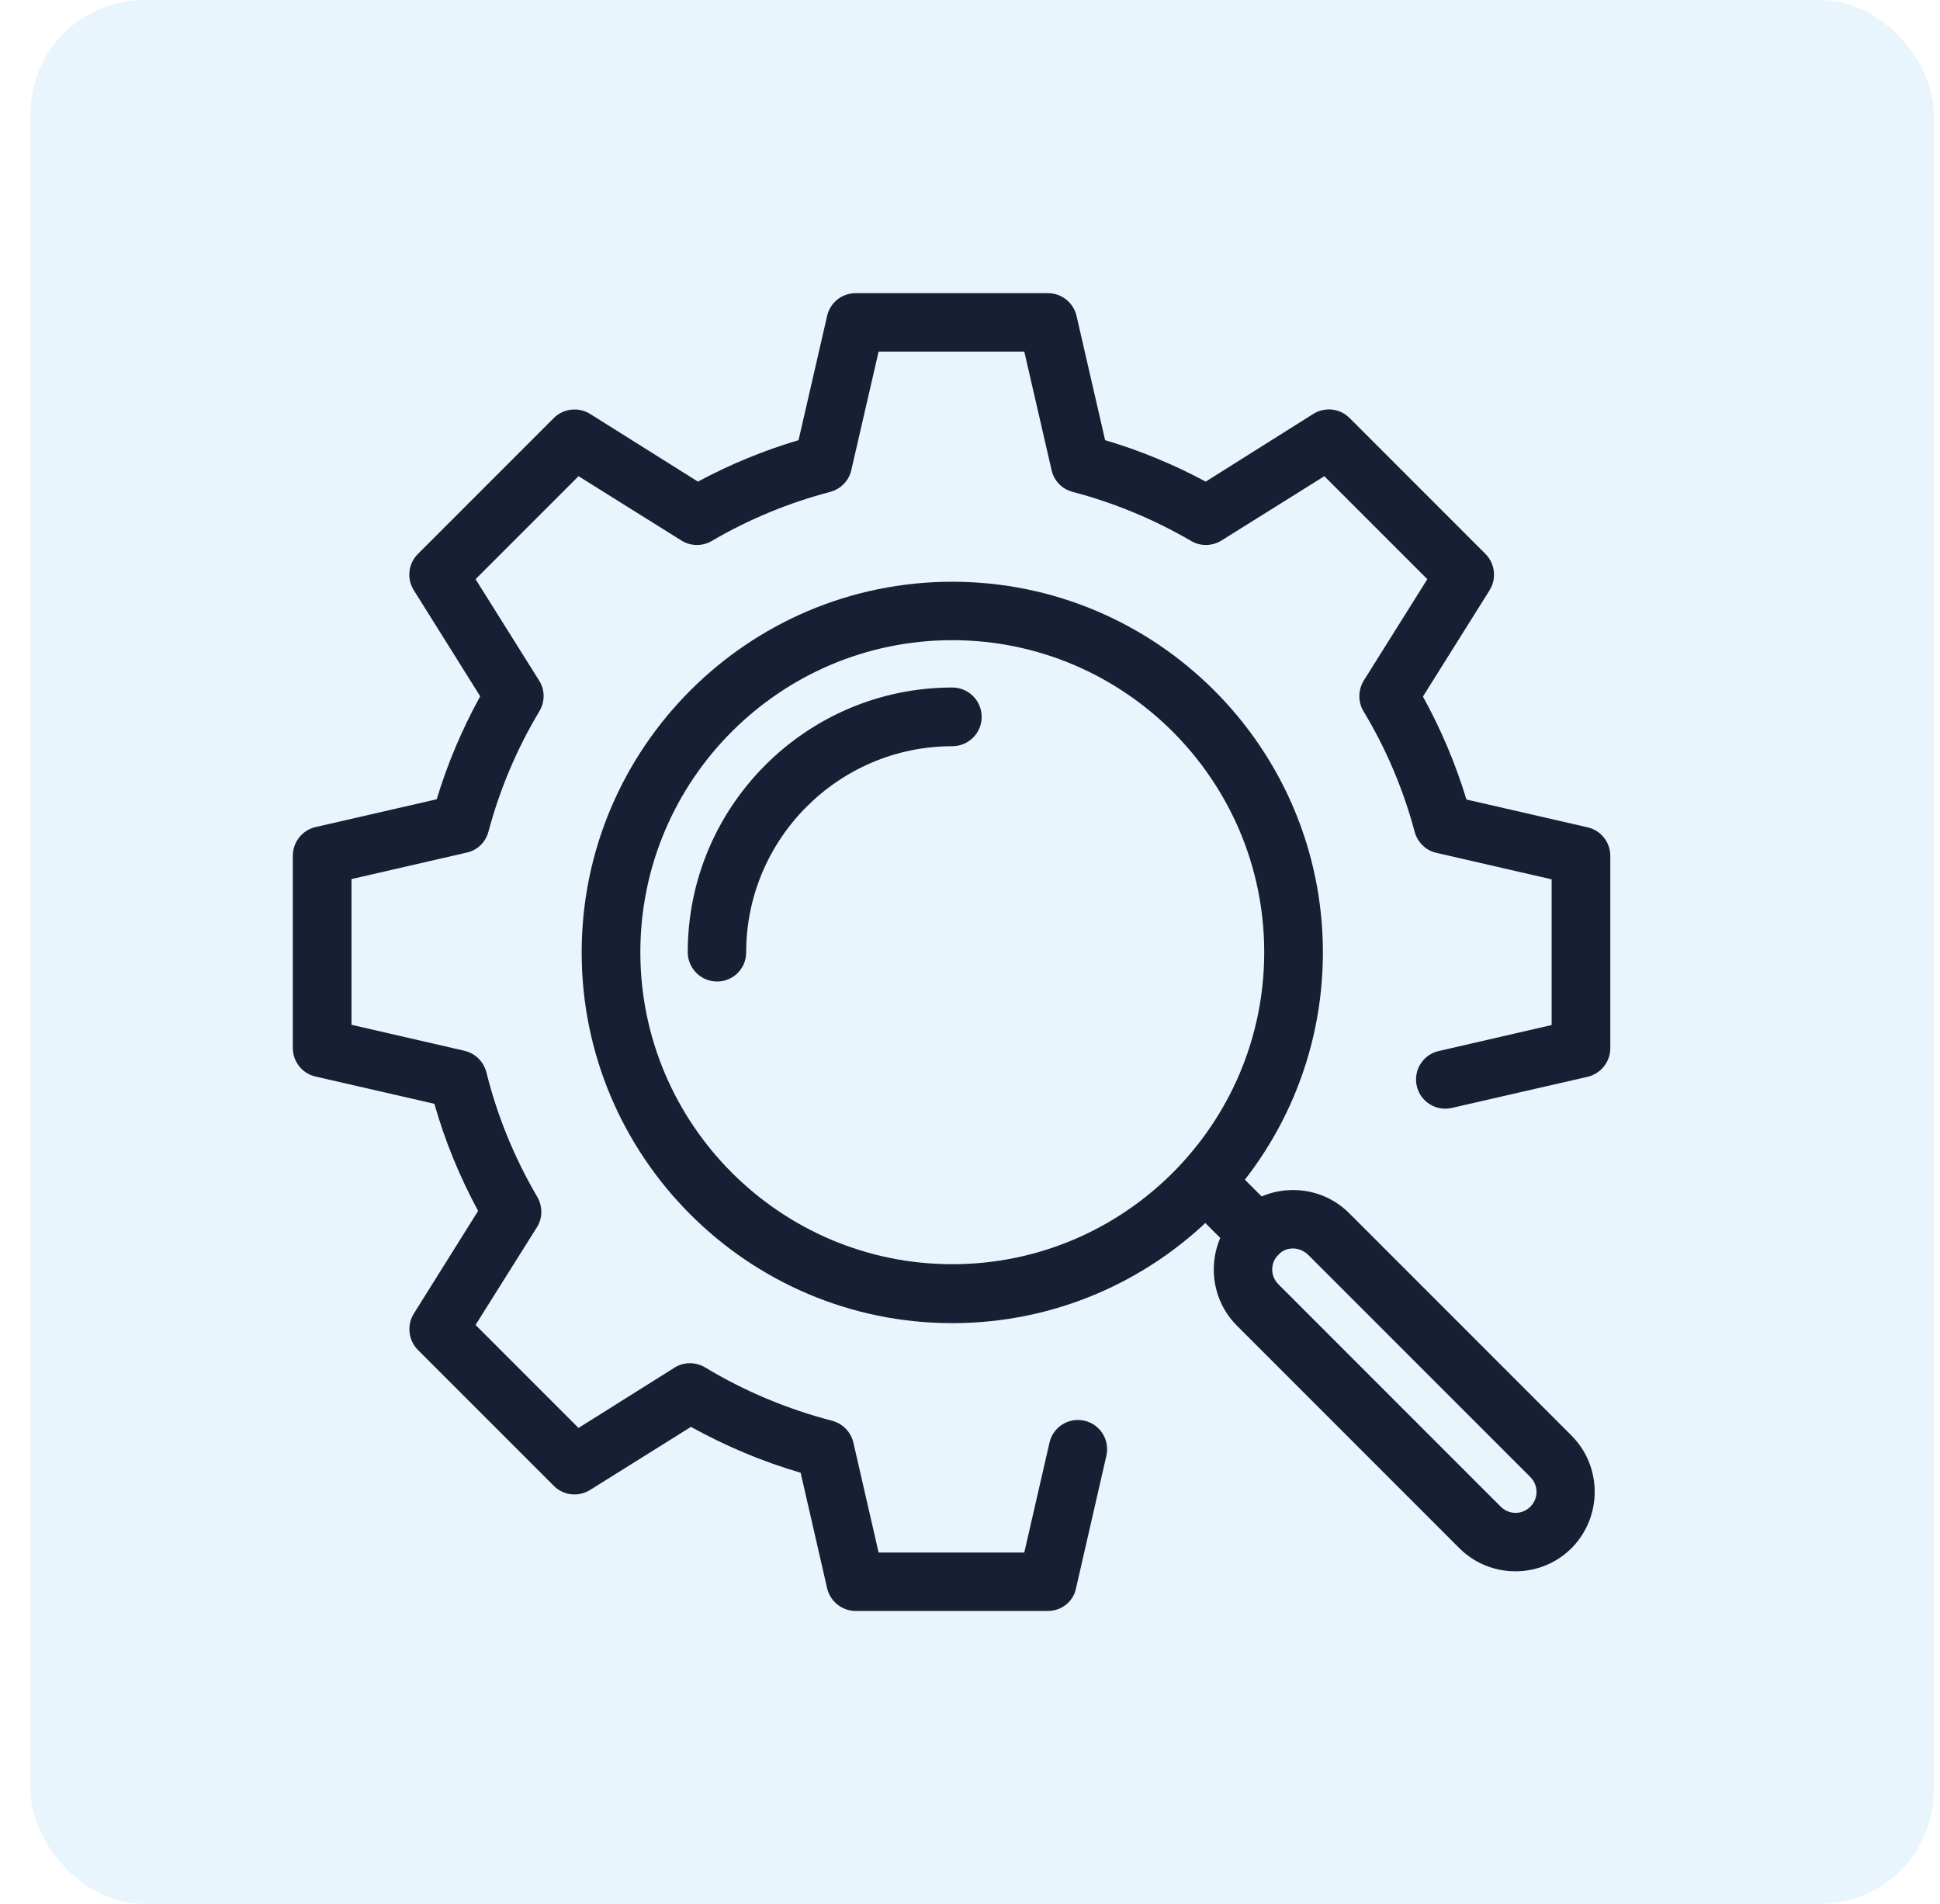
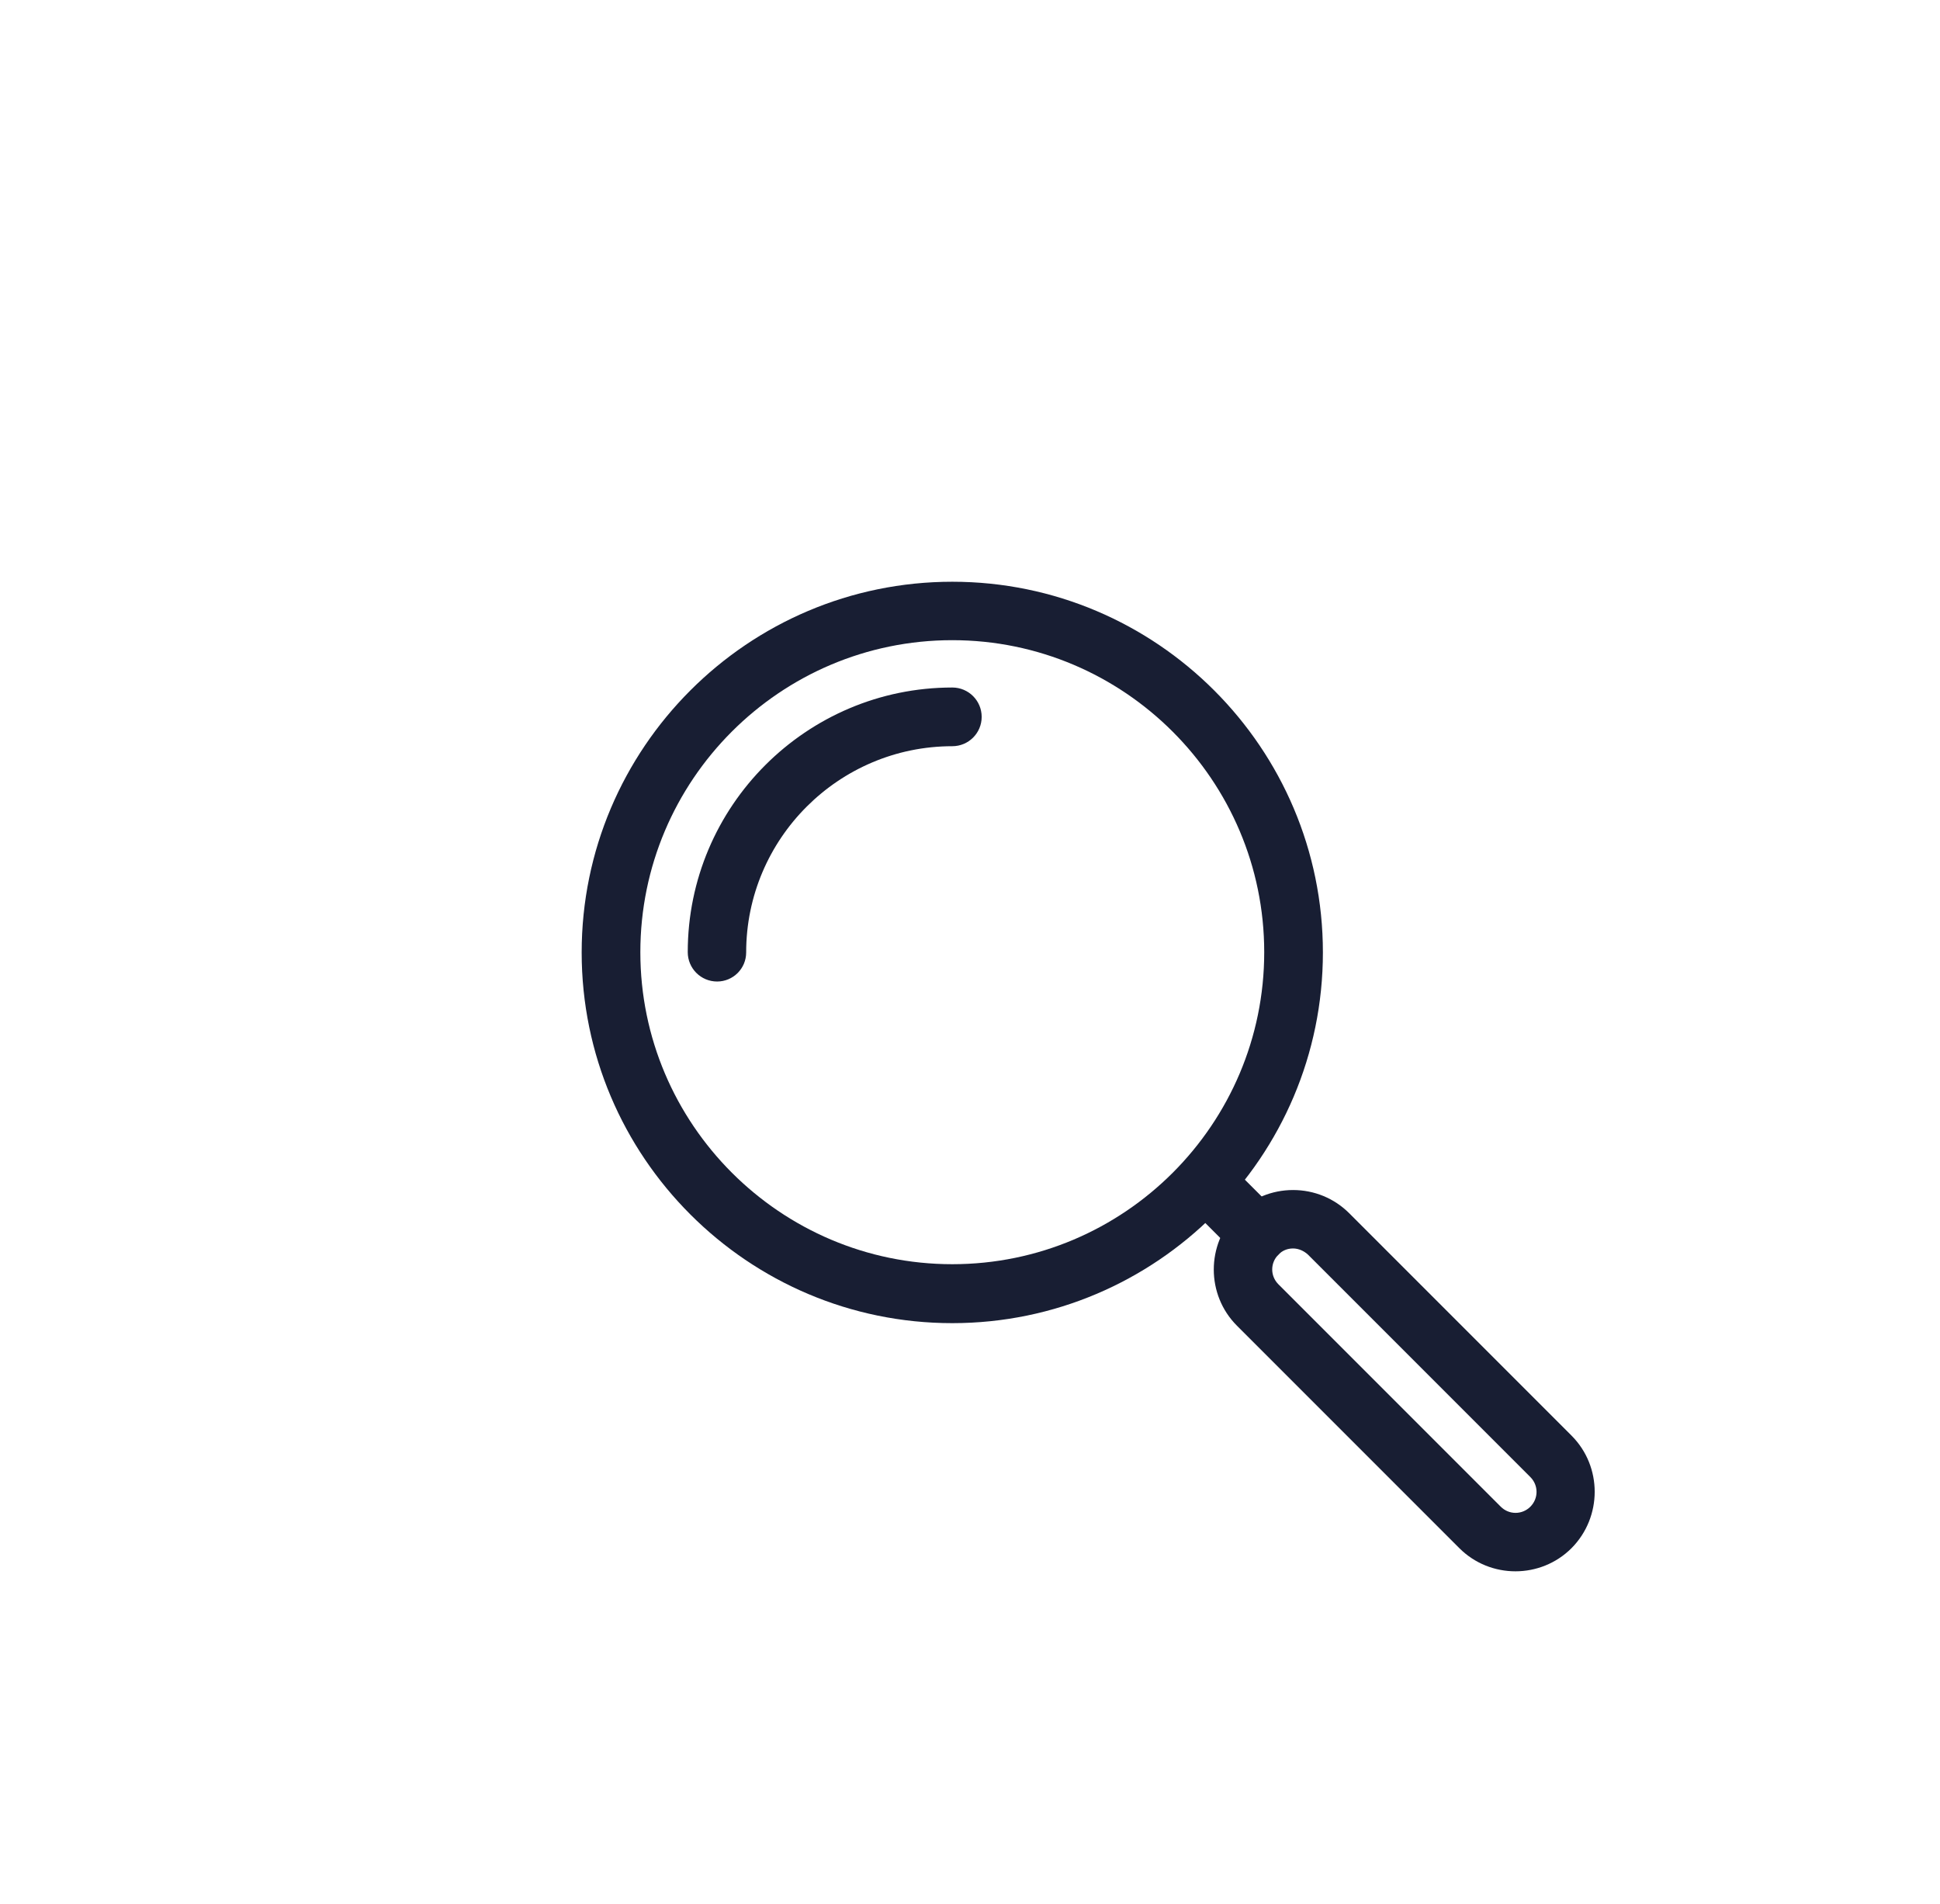
<svg xmlns="http://www.w3.org/2000/svg" width="53" height="52" viewBox="0 0 53 52" fill="none">
-   <rect x="0.832" width="52" height="52" rx="3.106" fill="#2098EF" fill-opacity="0.1" />
  <g clip-path="url(#clip0_4339_436)">
    <path d="M26.016 36.139C20.433 36.139 15.891 31.596 15.891 26.014C15.891 20.431 20.433 15.889 26.016 15.889C31.598 15.889 36.141 20.431 36.141 26.014C36.141 31.596 31.598 36.139 26.016 36.139ZM26.016 17.485C21.312 17.485 17.494 21.31 17.494 26.007C17.494 30.703 21.319 34.529 26.016 34.529C30.72 34.529 34.538 30.703 34.538 26.007C34.538 21.31 30.712 17.485 26.016 17.485Z" fill="#181E33" />
    <path d="M34.355 34.5C34.152 34.5 33.948 34.423 33.793 34.268L32.373 32.848C32.063 32.539 32.063 32.032 32.373 31.716C32.682 31.407 33.188 31.407 33.505 31.716L34.925 33.136C35.234 33.446 35.234 33.952 34.925 34.268C34.763 34.423 34.559 34.5 34.355 34.5Z" fill="#181E33" />
    <path d="M41.401 42.917C40.845 42.917 40.29 42.706 39.868 42.284L33.793 36.209C32.949 35.365 32.949 33.987 33.793 33.136C34.201 32.728 34.749 32.503 35.326 32.503C35.902 32.503 36.451 32.728 36.859 33.136L42.934 39.211C43.777 40.055 43.777 41.433 42.934 42.284C42.512 42.706 41.956 42.917 41.401 42.917ZM35.326 34.099C35.171 34.099 35.031 34.156 34.925 34.268C34.7 34.493 34.7 34.852 34.925 35.077L41 41.152C41.225 41.377 41.584 41.377 41.809 41.152C42.034 40.927 42.034 40.568 41.809 40.343L35.734 34.268C35.621 34.163 35.473 34.099 35.326 34.099Z" fill="#181E33" />
    <path d="M19.591 26.808C19.148 26.808 18.789 26.449 18.789 26.006C18.789 22.02 22.03 18.778 26.017 18.778C26.46 18.778 26.819 19.137 26.819 19.58C26.819 20.023 26.46 20.381 26.017 20.381C22.916 20.381 20.385 22.906 20.385 26.014C20.385 26.456 20.027 26.808 19.591 26.808Z" fill="#181E33" />
-     <path d="M28.63 44H23.377C23.005 44 22.681 43.74 22.597 43.381L21.873 40.224C20.832 39.922 19.834 39.5 18.877 38.972L16.121 40.695C15.805 40.892 15.397 40.85 15.13 40.583L11.417 36.87C11.157 36.61 11.108 36.195 11.305 35.879L13.062 33.073C12.556 32.138 12.155 31.161 11.867 30.148L8.619 29.403C8.253 29.319 8 28.995 8 28.622V23.37C8 22.997 8.26 22.674 8.619 22.59L11.931 21.83C12.226 20.853 12.627 19.911 13.119 19.018L11.305 16.121C11.108 15.805 11.15 15.397 11.417 15.13L15.13 11.417C15.39 11.157 15.805 11.108 16.121 11.305L19.067 13.154C19.946 12.683 20.867 12.303 21.816 12.022L22.597 8.626C22.681 8.26 23.005 8.007 23.377 8.007H28.63C29.002 8.007 29.326 8.267 29.41 8.626L30.191 12.022C31.14 12.303 32.061 12.683 32.94 13.154L35.879 11.305C36.195 11.108 36.603 11.15 36.87 11.417L40.583 15.13C40.843 15.39 40.892 15.805 40.695 16.121L38.874 19.025C39.366 19.918 39.767 20.86 40.062 21.837L43.374 22.597C43.74 22.681 43.993 23.005 43.993 23.377V28.63C43.993 29.002 43.733 29.326 43.374 29.41L39.662 30.261C39.233 30.359 38.804 30.092 38.706 29.663C38.607 29.234 38.874 28.805 39.303 28.707L42.39 27.997V24.017L39.24 23.293C38.952 23.23 38.727 23.005 38.649 22.723C38.34 21.563 37.869 20.452 37.25 19.426C37.095 19.165 37.102 18.849 37.257 18.589L38.994 15.819L36.181 13.006L33.369 14.764C33.116 14.919 32.799 14.926 32.546 14.778C31.52 14.18 30.43 13.73 29.305 13.435C29.016 13.358 28.791 13.133 28.728 12.837L27.983 9.603H24.003L23.258 12.837C23.195 13.126 22.97 13.358 22.681 13.435C21.556 13.73 20.459 14.18 19.44 14.778C19.187 14.926 18.863 14.919 18.617 14.764L15.805 13.006L12.992 15.819L14.729 18.589C14.891 18.842 14.891 19.165 14.736 19.426C14.124 20.445 13.653 21.556 13.344 22.716C13.266 23.005 13.041 23.223 12.753 23.286L9.603 24.01V27.99L12.69 28.7C12.985 28.77 13.21 28.995 13.287 29.283C13.583 30.479 14.054 31.625 14.68 32.694C14.827 32.954 14.827 33.27 14.666 33.523L12.992 36.188L15.805 39.001L18.427 37.355C18.68 37.194 19.004 37.194 19.264 37.348C20.347 38.002 21.514 38.487 22.73 38.804C23.019 38.881 23.244 39.106 23.314 39.401L24.003 42.404H27.983L28.672 39.401C28.77 38.972 29.199 38.705 29.628 38.804C30.057 38.902 30.324 39.331 30.226 39.76L29.396 43.381C29.326 43.74 29.002 44 28.63 44Z" fill="#181E33" />
  </g>
  <defs>
    <clipPath id="clip0_4339_436">
      <rect width="36" height="36" fill="white" transform="translate(8 8)" />
    </clipPath>
  </defs>
</svg>